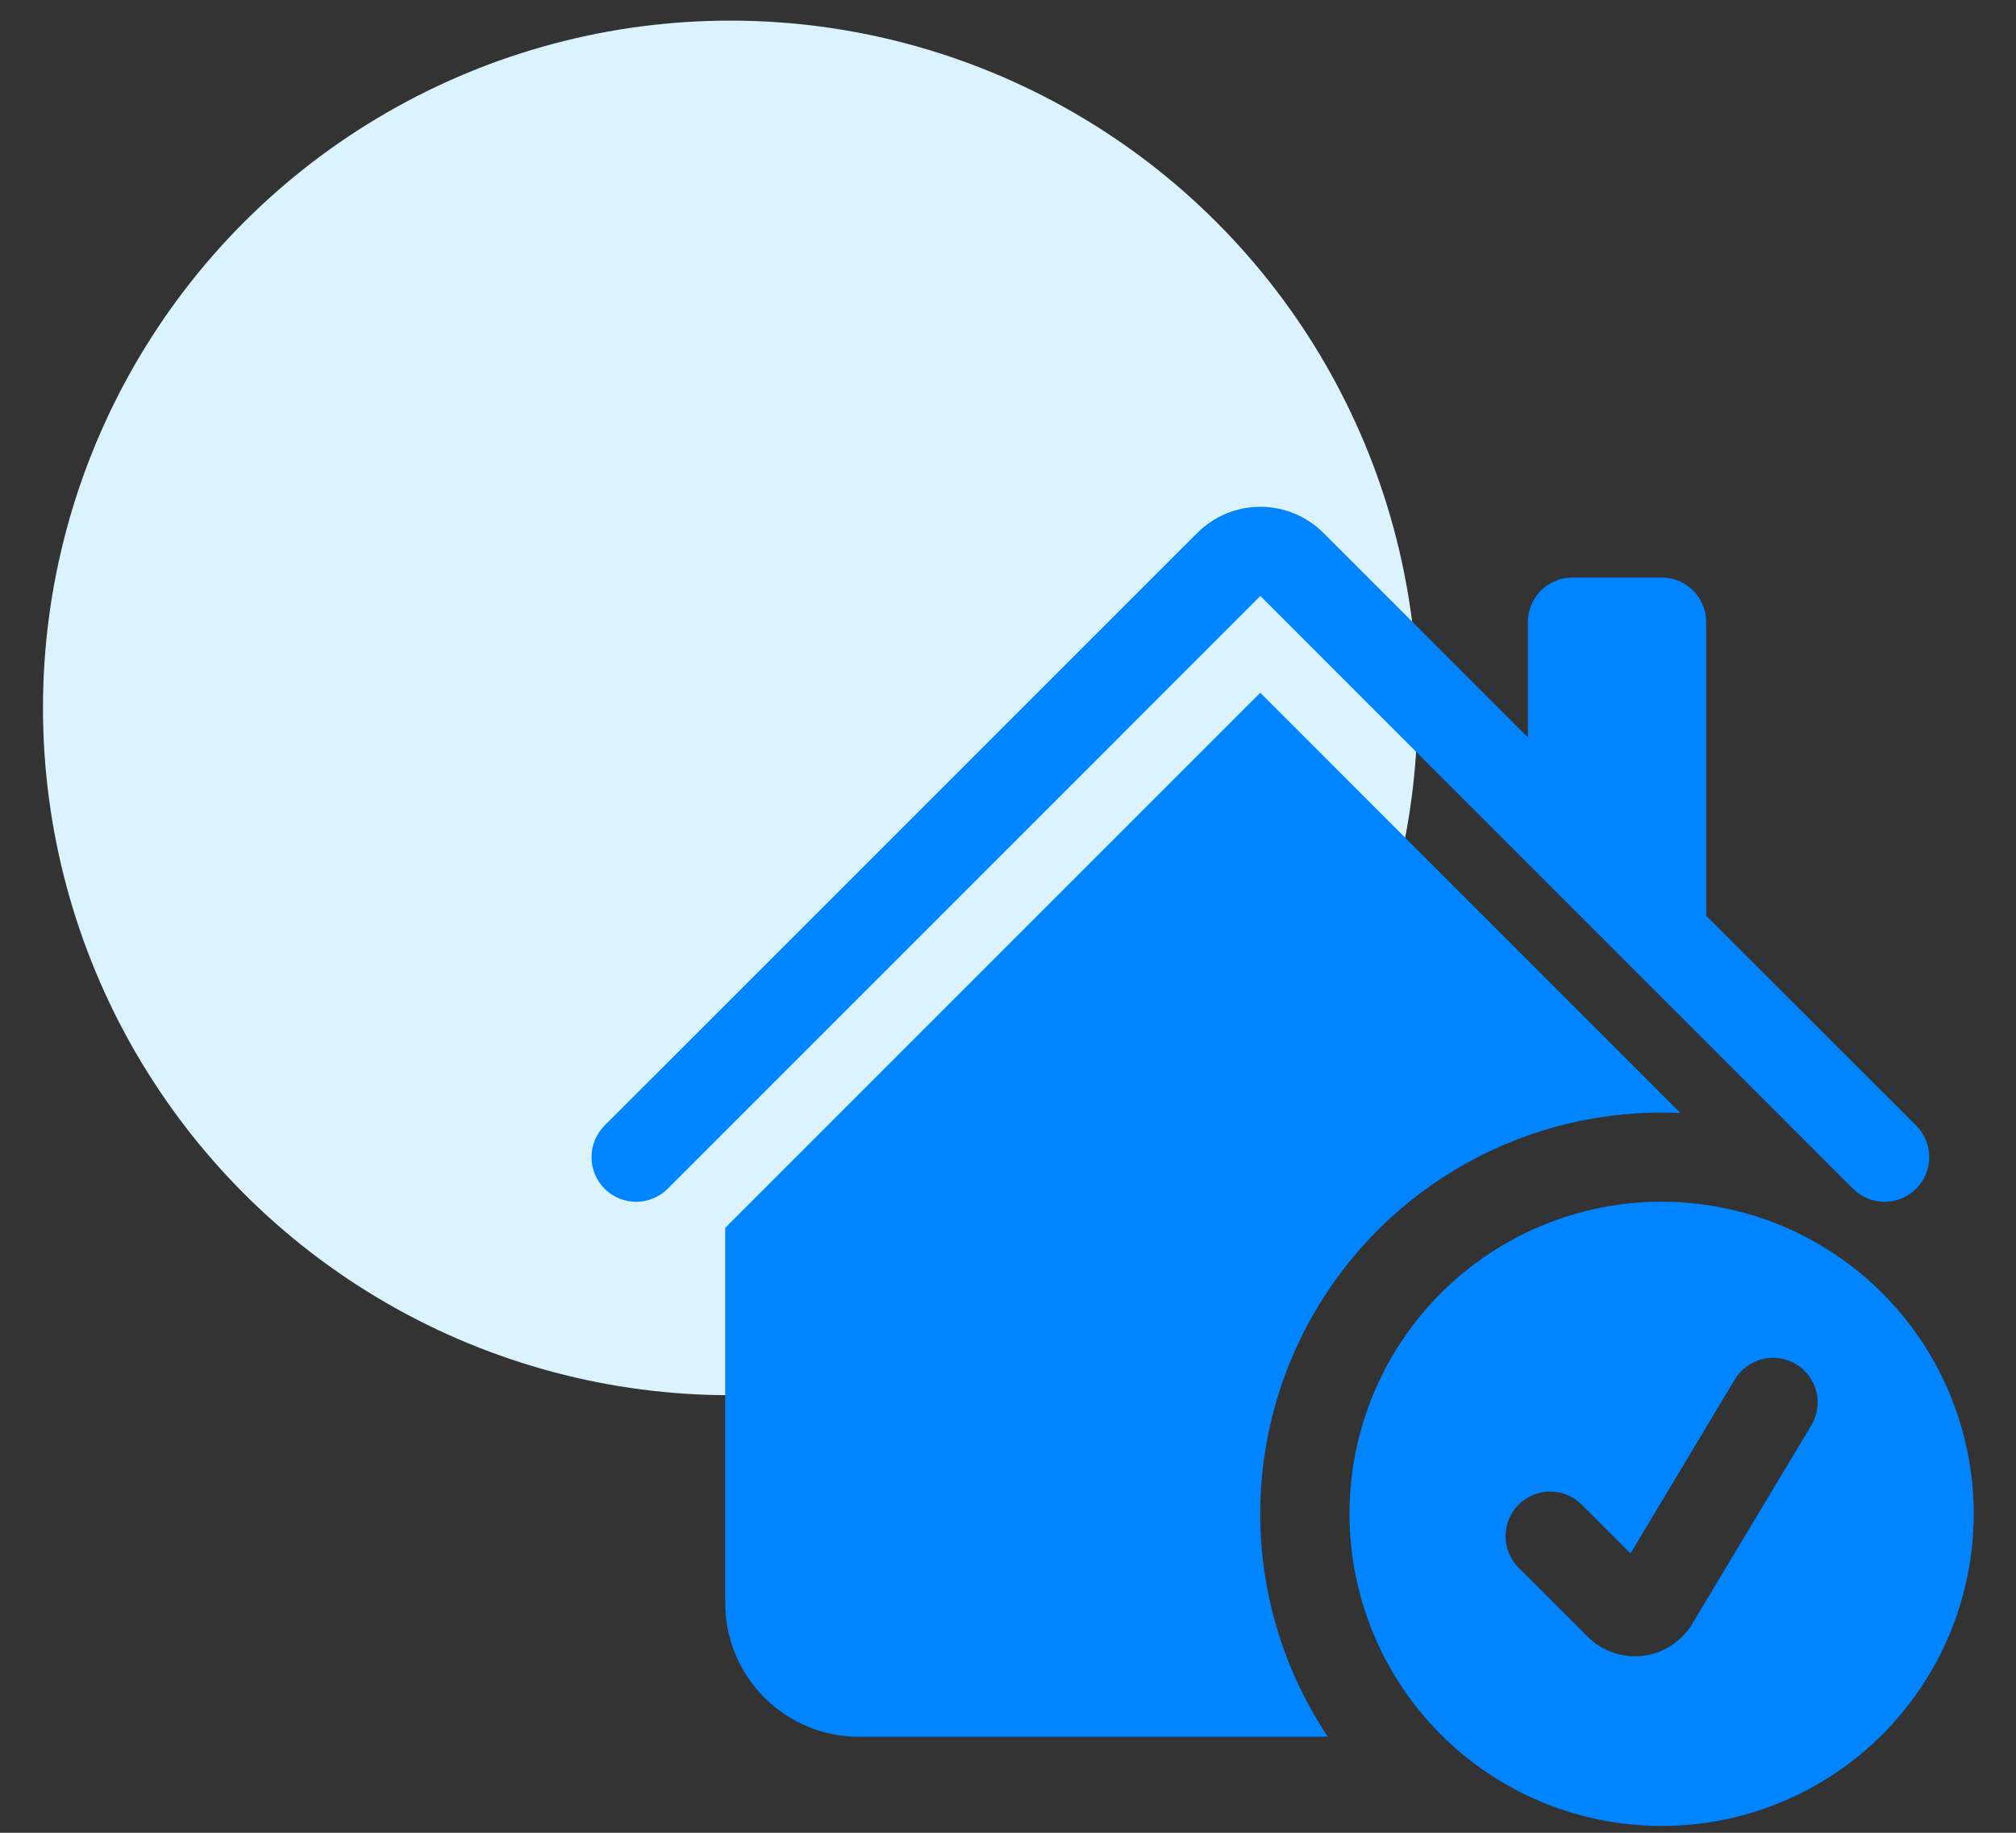
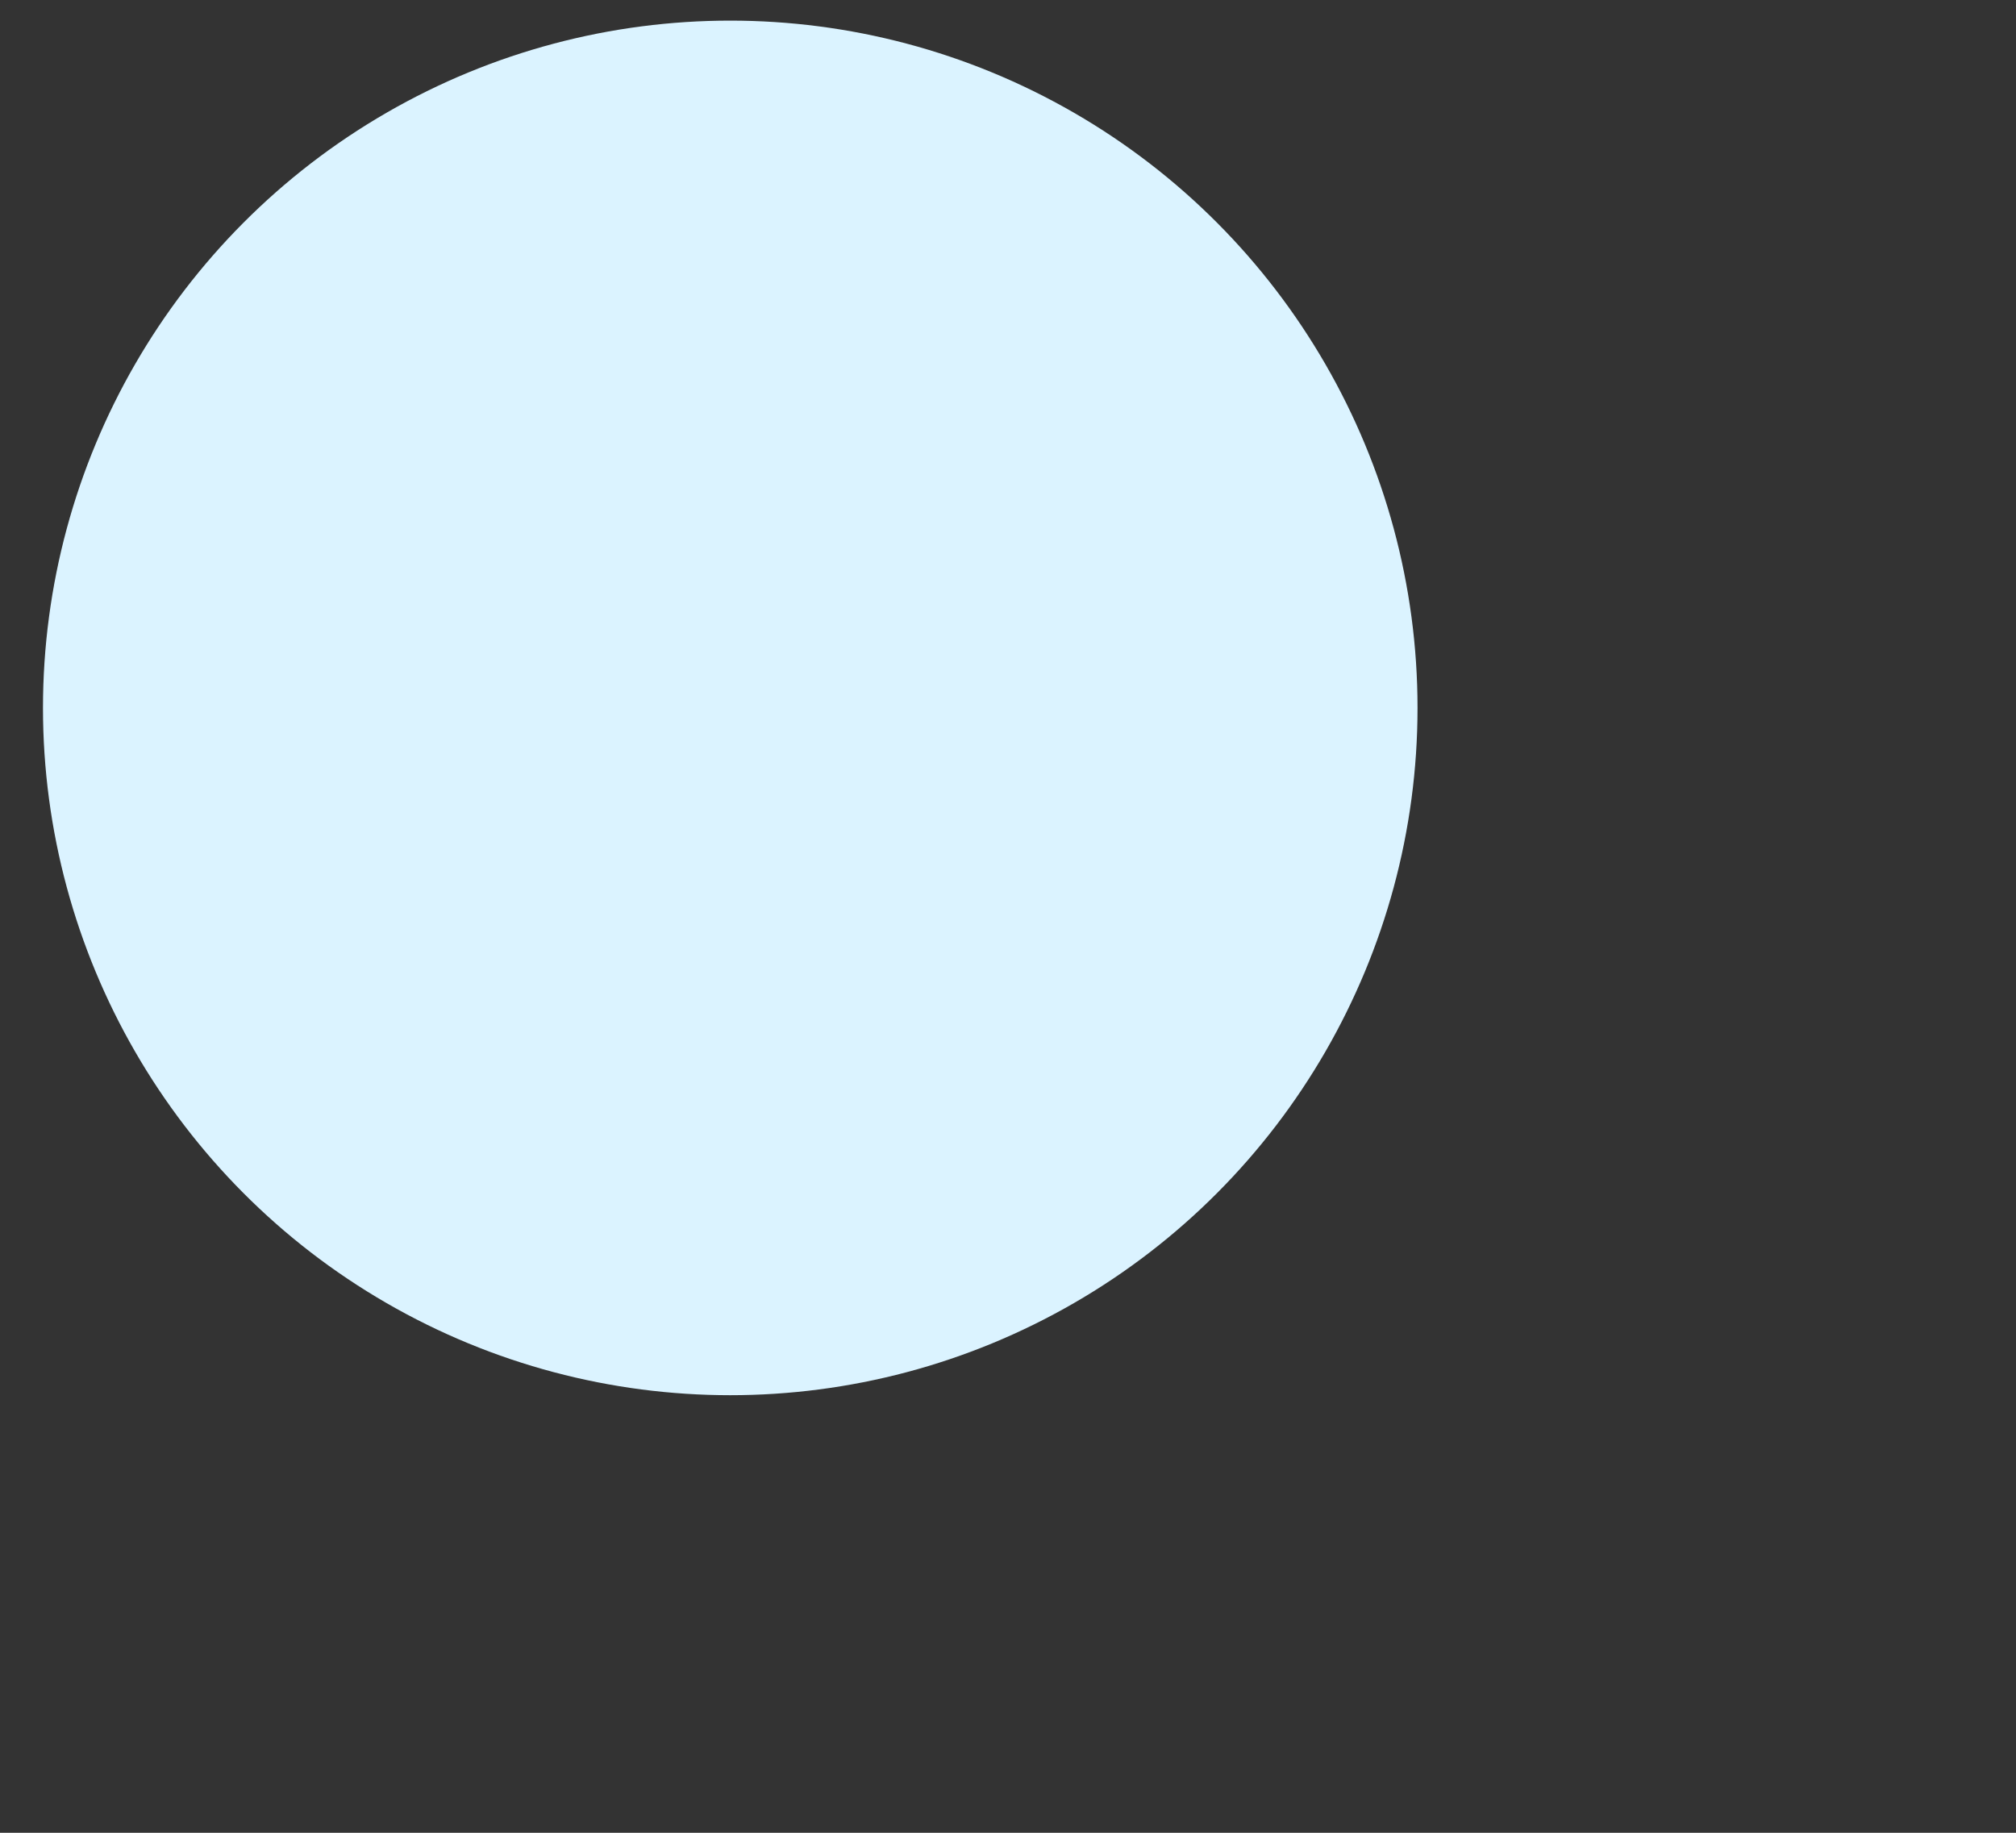
<svg xmlns="http://www.w3.org/2000/svg" width="44" height="40" viewBox="0 0 44 40" fill="none">
  <rect x="0" y="0" width="44" height="40" fill="#333333" stroke="none" />
  <circle cx="15.938" cy="15.45" r="15" fill="#DBF3FF" />
  <g clip-path="url(#clip0_74_1391)">
-     <path d="M28.884 11.631C28.519 11.266 28.024 11.061 27.508 11.061C26.992 11.061 26.497 11.266 26.132 11.631L13.195 24.565C13.105 24.656 13.033 24.763 12.984 24.881C12.935 25 12.91 25.126 12.91 25.254C12.91 25.382 12.935 25.509 12.984 25.627C13.033 25.745 13.105 25.853 13.195 25.943C13.378 26.126 13.626 26.229 13.884 26.229C14.012 26.229 14.139 26.203 14.257 26.154C14.376 26.106 14.483 26.034 14.573 25.943L27.508 13.007L40.443 25.943C40.626 26.126 40.874 26.229 41.132 26.229C41.39 26.229 41.638 26.126 41.821 25.943C42.004 25.761 42.106 25.513 42.106 25.254C42.106 24.996 42.004 24.748 41.821 24.565L37.239 19.986V13.577C37.239 13.319 37.137 13.071 36.955 12.889C36.772 12.706 36.525 12.604 36.266 12.604H34.32C34.062 12.604 33.815 12.706 33.632 12.889C33.45 13.071 33.347 13.319 33.347 13.577V16.093L28.884 11.631Z" fill="#0184FF" />
-     <path d="M27.506 15.12L36.676 24.291C35.057 24.215 33.448 24.589 32.029 25.373C30.61 26.156 29.436 27.319 28.639 28.73C27.841 30.141 27.451 31.746 27.511 33.366C27.571 34.986 28.08 36.557 28.981 37.905H18.747C17.973 37.905 17.231 37.597 16.683 37.05C16.136 36.502 15.828 35.76 15.828 34.986V26.798L27.506 15.12V15.12Z" fill="#0184FF" />
    <path d="M36.265 39.851C38.072 39.851 39.804 39.134 41.082 37.856C42.359 36.579 43.077 34.846 43.077 33.039C43.077 31.233 42.359 29.5 41.082 28.223C39.804 26.945 38.072 26.227 36.265 26.227C34.459 26.227 32.726 26.945 31.448 28.223C30.171 29.5 29.453 31.233 29.453 33.039C29.453 34.846 30.171 36.579 31.448 37.856C32.726 39.134 34.459 39.851 36.265 39.851V39.851ZM39.533 31.107L36.935 35.439C36.821 35.63 36.664 35.791 36.478 35.912C36.292 36.033 36.081 36.11 35.861 36.137C35.64 36.164 35.417 36.141 35.207 36.068C34.997 35.996 34.807 35.877 34.65 35.719L33.143 34.215C32.961 34.032 32.858 33.785 32.859 33.526C32.859 33.268 32.962 33.02 33.144 32.838C33.327 32.656 33.575 32.553 33.833 32.553C34.091 32.553 34.339 32.656 34.521 32.839L35.586 33.904L37.863 30.106C37.929 29.997 38.015 29.901 38.118 29.825C38.221 29.749 38.337 29.694 38.461 29.663C38.585 29.631 38.714 29.625 38.84 29.644C38.967 29.663 39.089 29.706 39.198 29.772C39.308 29.837 39.403 29.924 39.48 30.027C39.556 30.129 39.611 30.246 39.642 30.37C39.673 30.494 39.679 30.623 39.661 30.749C39.642 30.876 39.599 30.997 39.533 31.107Z" fill="#0184FF" />
  </g>
  <defs>
    <clipPath id="clip0_74_1391">
-       <rect width="31.14" height="31.14" fill="white" transform="translate(11.938 8.711)" />
-     </clipPath>
+       </clipPath>
  </defs>
</svg>